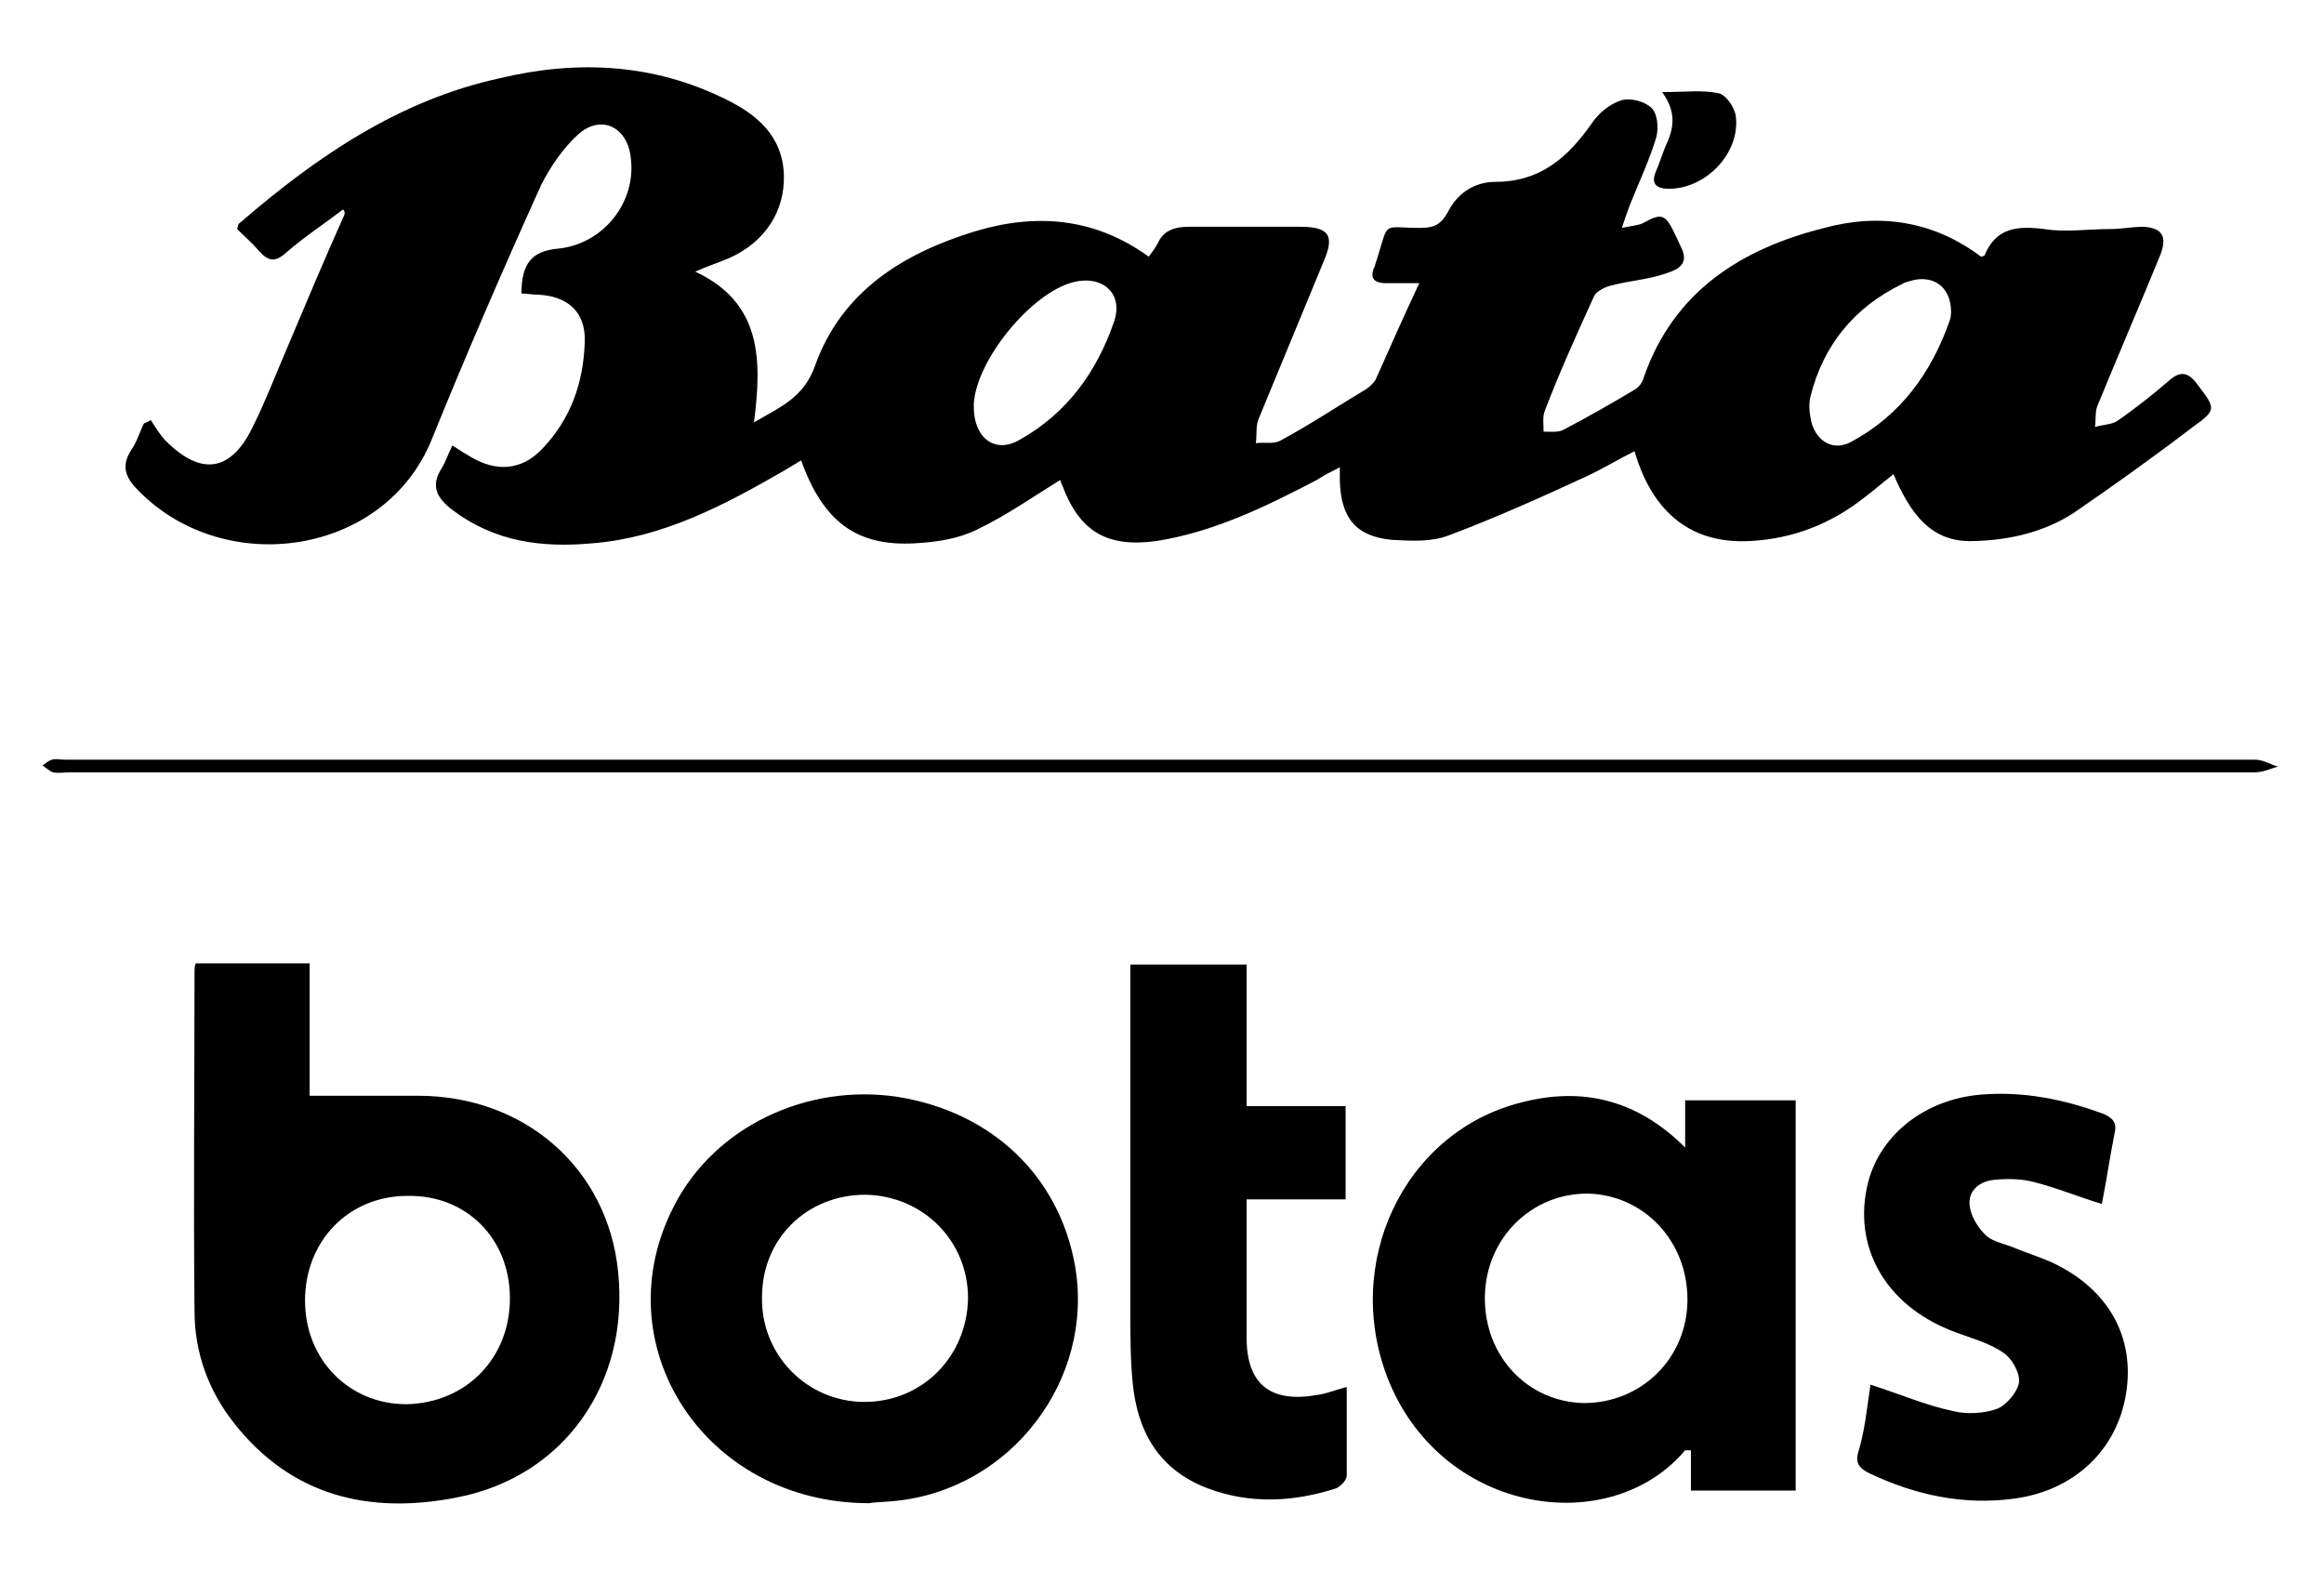
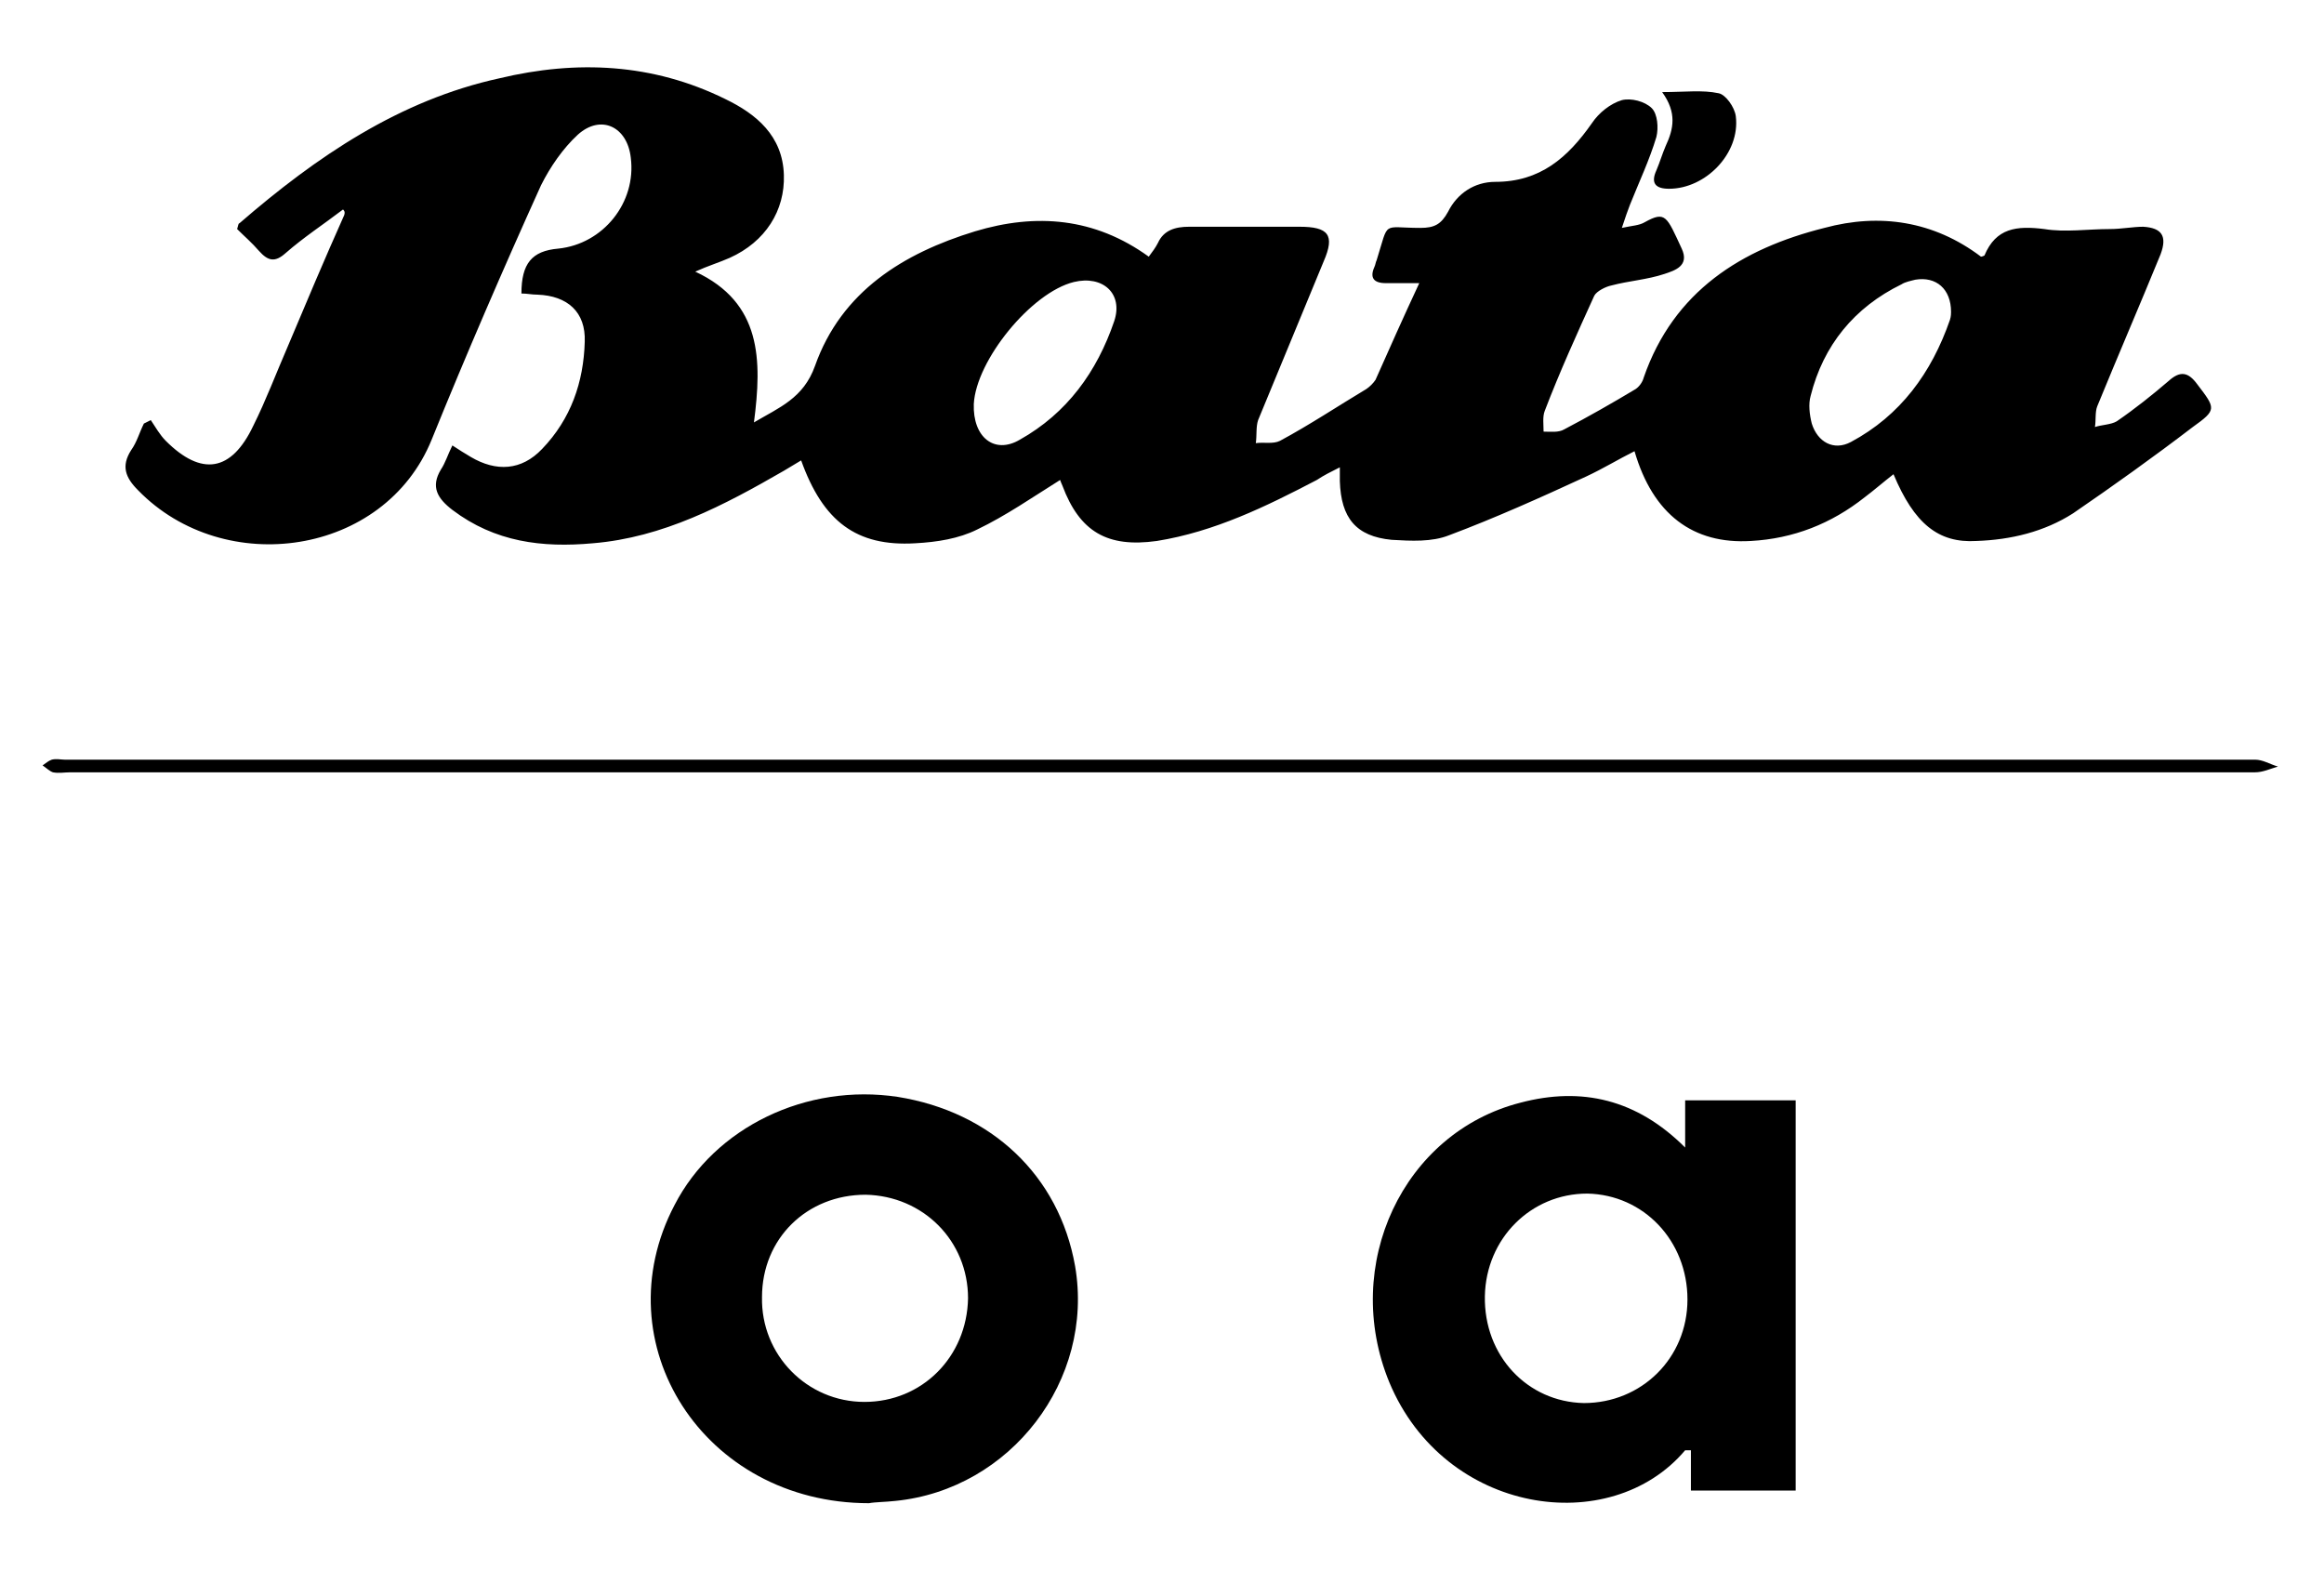
<svg xmlns="http://www.w3.org/2000/svg" xml:space="preserve" style="enable-background:new 0 0 201.9 136.4;" viewBox="0 0 201.9 136.4" y="0px" x="0px" id="Layer_1" version="1.1">
  <g>
    <path d="M29.8,18.2c-1.7,1.3-3.4,2.4-5,3.8c-0.9,0.8-1.5,0.7-2.3-0.2c-0.6-0.7-1.3-1.3-1.9-1.9c0.1-0.3,0.1-0.5,0.2-0.5   c6.7-5.8,13.9-10.7,22.6-12.6C50.1,5.2,56.7,5.5,63,8.6c2.7,1.3,5,3.2,5.1,6.6c0.1,3.1-1.6,5.8-4.7,7.2c-0.9,0.4-1.9,0.7-3,1.2   c5.8,2.7,5.8,7.7,5.1,13.1c2.2-1.3,4.3-2.1,5.3-4.9c2.3-6.5,7.7-9.8,13.9-11.7c5.3-1.6,10.4-1.2,15.1,2.2c0.3-0.4,0.6-0.8,0.8-1.2   c0.5-1.1,1.5-1.4,2.7-1.4c3.2,0,6.4,0,9.6,0c2.5,0,3.1,0.7,2.1,3c-1.9,4.6-3.8,9.2-5.7,13.8c-0.2,0.6-0.1,1.3-0.2,2   c0.7-0.1,1.5,0.1,2.1-0.2c2.6-1.4,5-3,7.5-4.5c0.3-0.2,0.6-0.5,0.8-0.8c1.2-2.7,2.4-5.4,3.8-8.4c-1.1,0-2,0-2.9,0   c-1.1,0-1.4-0.5-1-1.4c0.1-0.2,0.1-0.4,0.2-0.6c1.1-3.5,0.4-2.8,3.8-2.8c1.2,0,1.8-0.3,2.4-1.4c0.8-1.6,2.3-2.6,4.1-2.6   c3.9,0,6.3-2.1,8.4-5.1c0.6-0.9,1.6-1.7,2.6-2c0.8-0.2,2,0.1,2.6,0.7c0.5,0.5,0.6,1.7,0.4,2.5c-0.6,2-1.5,3.9-2.3,5.9   c-0.2,0.5-0.4,1.1-0.7,2c0.9-0.2,1.5-0.2,2-0.5c1.8-1,1.9-0.5,3.2,2.3c0.7,1.5-0.6,1.9-1.5,2.2c-1.5,0.5-3.1,0.6-4.6,1   c-0.5,0.1-1.3,0.5-1.5,0.9c-1.5,3.3-3,6.6-4.3,10c-0.2,0.5-0.1,1.2-0.1,1.8c0.6,0,1.3,0.1,1.8-0.2c2.1-1.1,4.2-2.3,6.2-3.5   c0.3-0.2,0.6-0.6,0.7-1c2.6-7.5,8.5-11.2,15.7-13c4.8-1.3,9.5-0.6,13.6,2.5c0.1,0,0.3-0.1,0.3-0.1c1-2.4,2.8-2.6,5.2-2.3   c1.8,0.3,3.8,0,5.7,0c1,0,2-0.2,2.9-0.2c1.6,0.1,2.1,0.8,1.5,2.4c-1.8,4.4-3.7,8.8-5.5,13.2c-0.2,0.5-0.1,1.2-0.2,1.8   c0.6-0.2,1.4-0.2,1.9-0.5c1.6-1.1,3.1-2.3,4.5-3.5c1-0.9,1.7-0.8,2.5,0.3c1.6,2.1,1.7,2.2-0.4,3.7c-3.4,2.6-6.9,5.1-10.4,7.5   c-2.5,1.6-5.4,2.3-8.4,2.4c-3.3,0.2-5.4-1.5-7.2-5.8c-0.9,0.7-1.7,1.4-2.5,2c-2.9,2.3-6.2,3.6-9.9,3.8c-5,0.3-8.5-2.3-10.1-7.8   c-1.4,0.7-2.7,1.5-4.2,2.2c-3.9,1.8-7.9,3.6-11.9,5.1c-1.5,0.6-3.3,0.5-5,0.4c-3.1-0.3-4.4-1.9-4.5-5.1c0-0.3,0-0.6,0-1.2   c-0.8,0.4-1.4,0.7-2,1.1c-4.4,2.3-8.9,4.5-13.9,5.3c-4.3,0.6-6.7-0.8-8.2-4.8c-0.1-0.2-0.2-0.5-0.2-0.5c-2.4,1.5-4.7,3.1-7.2,4.3   c-1.6,0.8-3.5,1.1-5.4,1.2c-5.1,0.3-8-1.9-9.9-7.2c-0.5,0.3-1,0.6-1.5,0.9c-5.2,3-10.5,5.8-16.6,6.3c-4.4,0.4-8.5-0.1-12.2-2.9   c-1.3-1-1.9-2-1-3.5c0.4-0.6,0.6-1.3,1-2.1c0.6,0.4,1.1,0.7,1.6,1c2.2,1.3,4.4,1.2,6.2-0.7c2.5-2.6,3.6-5.8,3.7-9.3   c0.1-2.6-1.5-4-4.1-4.1c-0.5,0-0.9-0.1-1.4-0.1c0-2.6,0.9-3.7,3.2-3.9c3.9-0.4,6.8-4,6.3-7.9c-0.3-2.7-2.6-3.8-4.6-2   c-1.3,1.2-2.4,2.8-3.2,4.4c-3.3,7.3-6.5,14.7-9.5,22.1c-4.1,10.1-18,12.1-25.5,4.4c-1.1-1.1-1.5-2.1-0.6-3.5   c0.5-0.7,0.7-1.5,1.1-2.3c0.2-0.1,0.4-0.2,0.6-0.3c0.4,0.6,0.8,1.3,1.3,1.8c3.1,3.1,5.7,2.7,7.6-1.3c1.1-2.2,2-4.6,3-6.9   c1.6-3.8,3.2-7.6,4.9-11.4C30,18.4,29.9,18.3,29.8,18.2z M169.5,27.1c0-2-1.3-3.1-3.1-2.8c-0.4,0.1-0.9,0.2-1.2,0.4   c-4.1,2-6.8,5.3-7.9,9.7c-0.2,0.7-0.1,1.6,0.1,2.4c0.5,1.6,1.9,2.4,3.4,1.6c4.3-2.3,7-6,8.6-10.6C169.5,27.5,169.5,27.2,169.5,27.1   z M84.6,35.1c-0.1,2.9,1.8,4.4,4,3.1c4.1-2.3,6.7-5.9,8.2-10.3c0.8-2.4-1-4-3.5-3.4C89.6,25.4,84.8,31.3,84.6,35.1z" />
-     <path d="M17,83.7c3.3,0,6.5,0,9.9,0c0,3.8,0,7.6,0,11.5c3.3,0,6.3,0,9.4,0c9.3,0,16.5,6.3,17.4,15.3c1,9.7-4.7,17.8-14,19.6   c-7.6,1.5-14.4-0.1-19.4-6.5c-2.2-2.8-3.4-6.1-3.4-9.7c-0.1-9.8,0-19.7,0-29.5C16.9,84.2,16.9,84,17,83.7z M44.3,112.8   c0-5.2-3.8-9-8.9-8.9c-5.1,0-8.9,3.9-8.9,9.1c0,5.1,3.8,9,8.8,9C40.5,121.9,44.3,118,44.3,112.8z" />
    <path d="M146.4,99.7c0-1.6,0-2.8,0-4.1c3.2,0,6.4,0,9.6,0c0,11.2,0,22.5,0,33.9c-3,0-5.9,0-9.1,0c0-1.2,0-2.4,0-3.5   c-0.3,0-0.4,0-0.5,0c-6.5,7.7-20.9,5.6-25.7-5.9c-4.2-10.2,1.2-21.7,11.4-24.3C137.4,94.4,142.2,95.5,146.4,99.7z M146.6,112.9   c0-5.1-3.8-9.1-8.7-9.2c-4.9,0-8.8,3.9-8.9,8.9c-0.1,5.2,3.7,9.2,8.6,9.3C142.6,121.9,146.6,118,146.6,112.9z" />
    <path d="M75.5,130.6c-14.4,0-23.2-13.9-16.9-25.9c3.5-6.8,11.5-10.6,19.4-9.4c8.1,1.3,14,6.8,15.4,14.7c1.7,9.9-5.6,19.4-15.6,20.4   C76.9,130.5,76,130.5,75.5,130.6z M75.2,103.8c-5.1,0-9,3.8-9,8.9c-0.1,5,3.9,9.1,8.9,9.1c5,0,8.9-3.9,9-9   C84.1,107.8,80.2,103.9,75.2,103.8z" />
-     <path d="M117,120.5c0,2.7,0,5.2,0,7.7c0,0.4-0.5,0.9-0.9,1.1c-3.7,1.2-7.5,1.4-11.2,0c-4.2-1.6-6.1-4.9-6.5-9.2   c-0.2-2-0.2-4.1-0.2-6.2c0-9.3,0-18.7,0-28c0-0.6,0-1.3,0-2.1c3.4,0,6.6,0,10.1,0c0,4.1,0,8.1,0,12.3c3,0,5.7,0,8.6,0   c0,2.8,0,5.4,0,8.1c-2.8,0-5.6,0-8.6,0c0,1.3,0,2.5,0,3.7c0,2.8,0,5.5,0,8.3c0,4.1,2.1,5.7,6.1,5   C115.2,121.1,115.9,120.8,117,120.5z" />
-     <path d="M162.5,120.3c2.5,0.8,4.8,1.8,7.2,2.3c1.2,0.3,2.7,0.2,3.8-0.2c0.8-0.3,1.8-1.5,1.9-2.3c0.1-0.8-0.6-2.1-1.4-2.6   c-1.3-0.9-3-1.3-4.5-1.9c-5.8-2.3-8.6-7.4-7.2-12.9c1.1-4.2,5-7.2,9.8-7.6c3.7-0.3,7.2,0.4,10.7,1.7c0.9,0.4,1.1,0.9,0.9,1.7   c-0.4,2-0.7,4.1-1.1,6.1c-2-0.6-3.9-1.4-5.9-1.9c-1.1-0.3-2.3-0.3-3.4-0.2c-1.2,0.1-2.2,0.8-2.2,2c0,0.9,0.6,2,1.3,2.7   c0.5,0.6,1.5,0.8,2.3,1.1c1.2,0.5,2.5,0.9,3.6,1.4c4.9,2.3,7.2,6.5,6.4,11.4c-0.8,4.9-4.5,8.4-9.7,9.1c-4.4,0.6-8.6-0.3-12.6-2.2   c-0.8-0.4-1.2-0.8-1-1.7C162,124.4,162.2,122.3,162.5,120.3z" />
    <path d="M100.8,67.1c-31.6,0-63.1,0-94.7,0c-0.5,0-1,0.1-1.5,0c-0.3-0.1-0.6-0.4-0.9-0.6c0.3-0.2,0.5-0.4,0.8-0.5   c0.4-0.1,0.8,0,1.1,0c63.4,0,126.9,0,190.3,0c0.7,0,1.3,0.4,2,0.6c-0.7,0.2-1.3,0.5-2,0.5C164.4,67.1,132.6,67.1,100.8,67.1z" />
    <path d="M144.4,8c2,0,3.5-0.2,4.9,0.1c0.6,0.1,1.4,1.2,1.5,2c0.4,3.2-2.6,6.3-5.8,6.3c-1.2,0-1.6-0.5-1.1-1.6   c0.3-0.7,0.5-1.4,0.8-2.1C145.4,11.2,145.7,9.8,144.4,8z" />
  </g>
</svg>